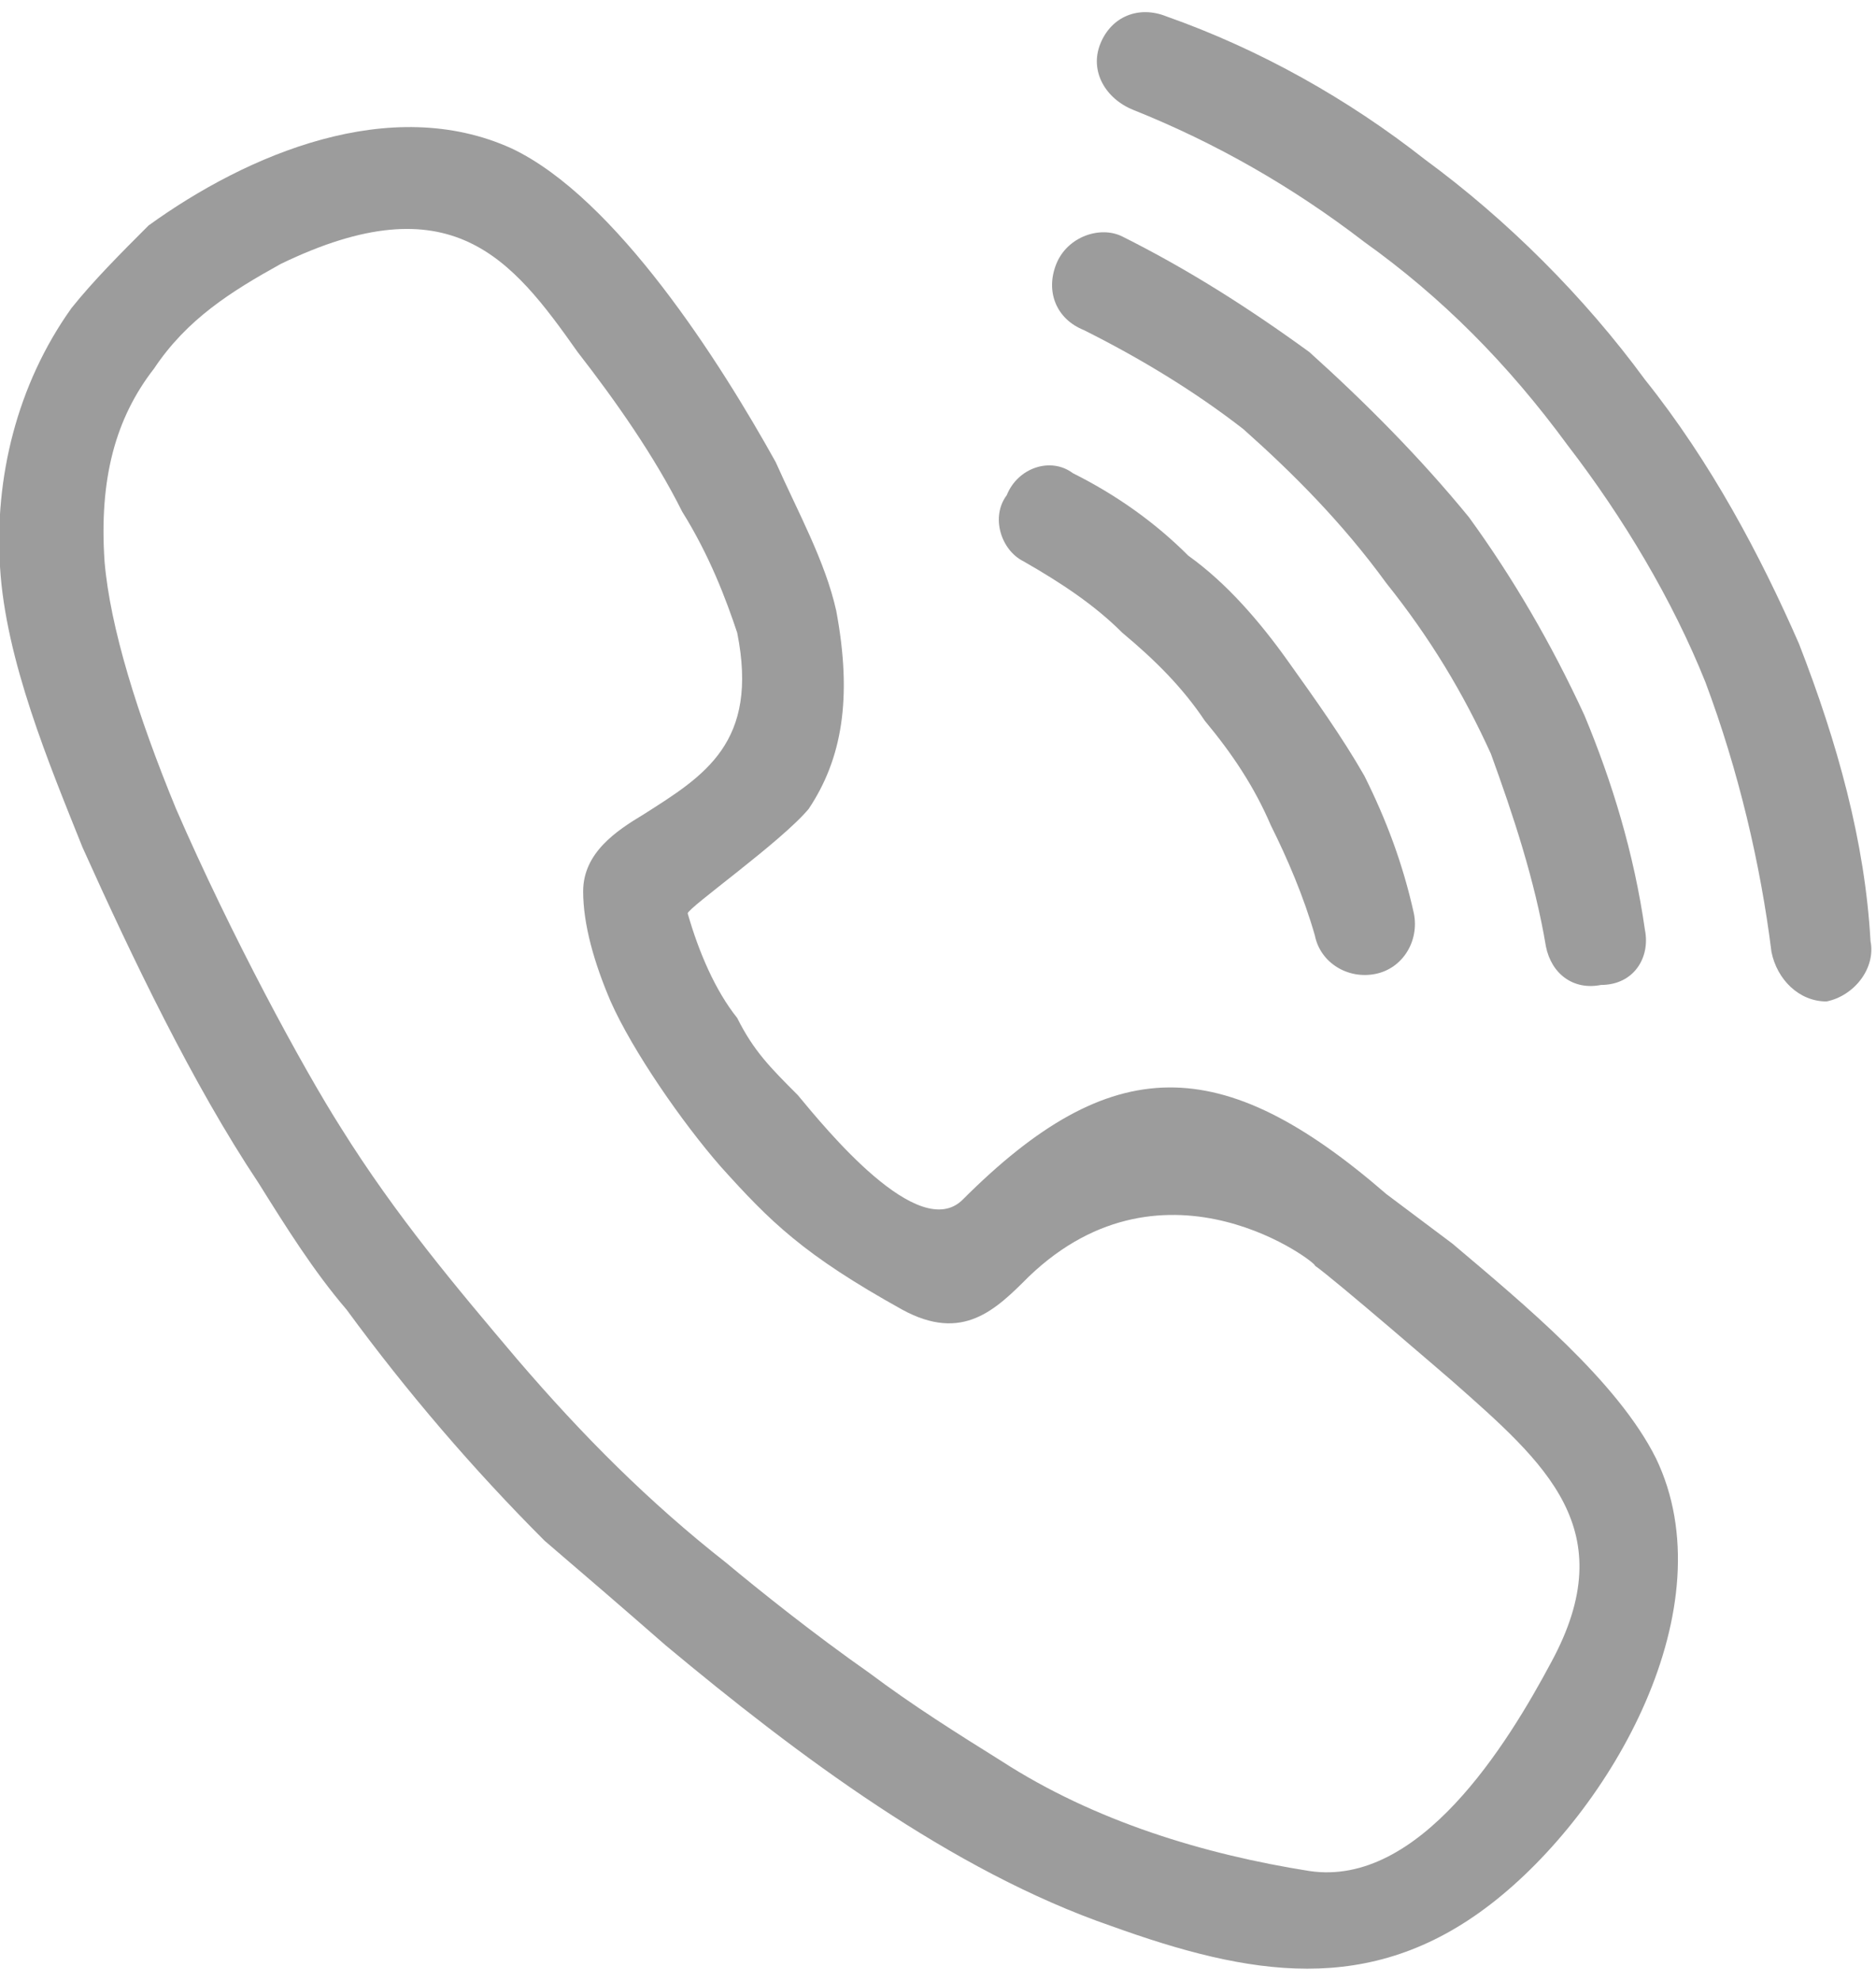
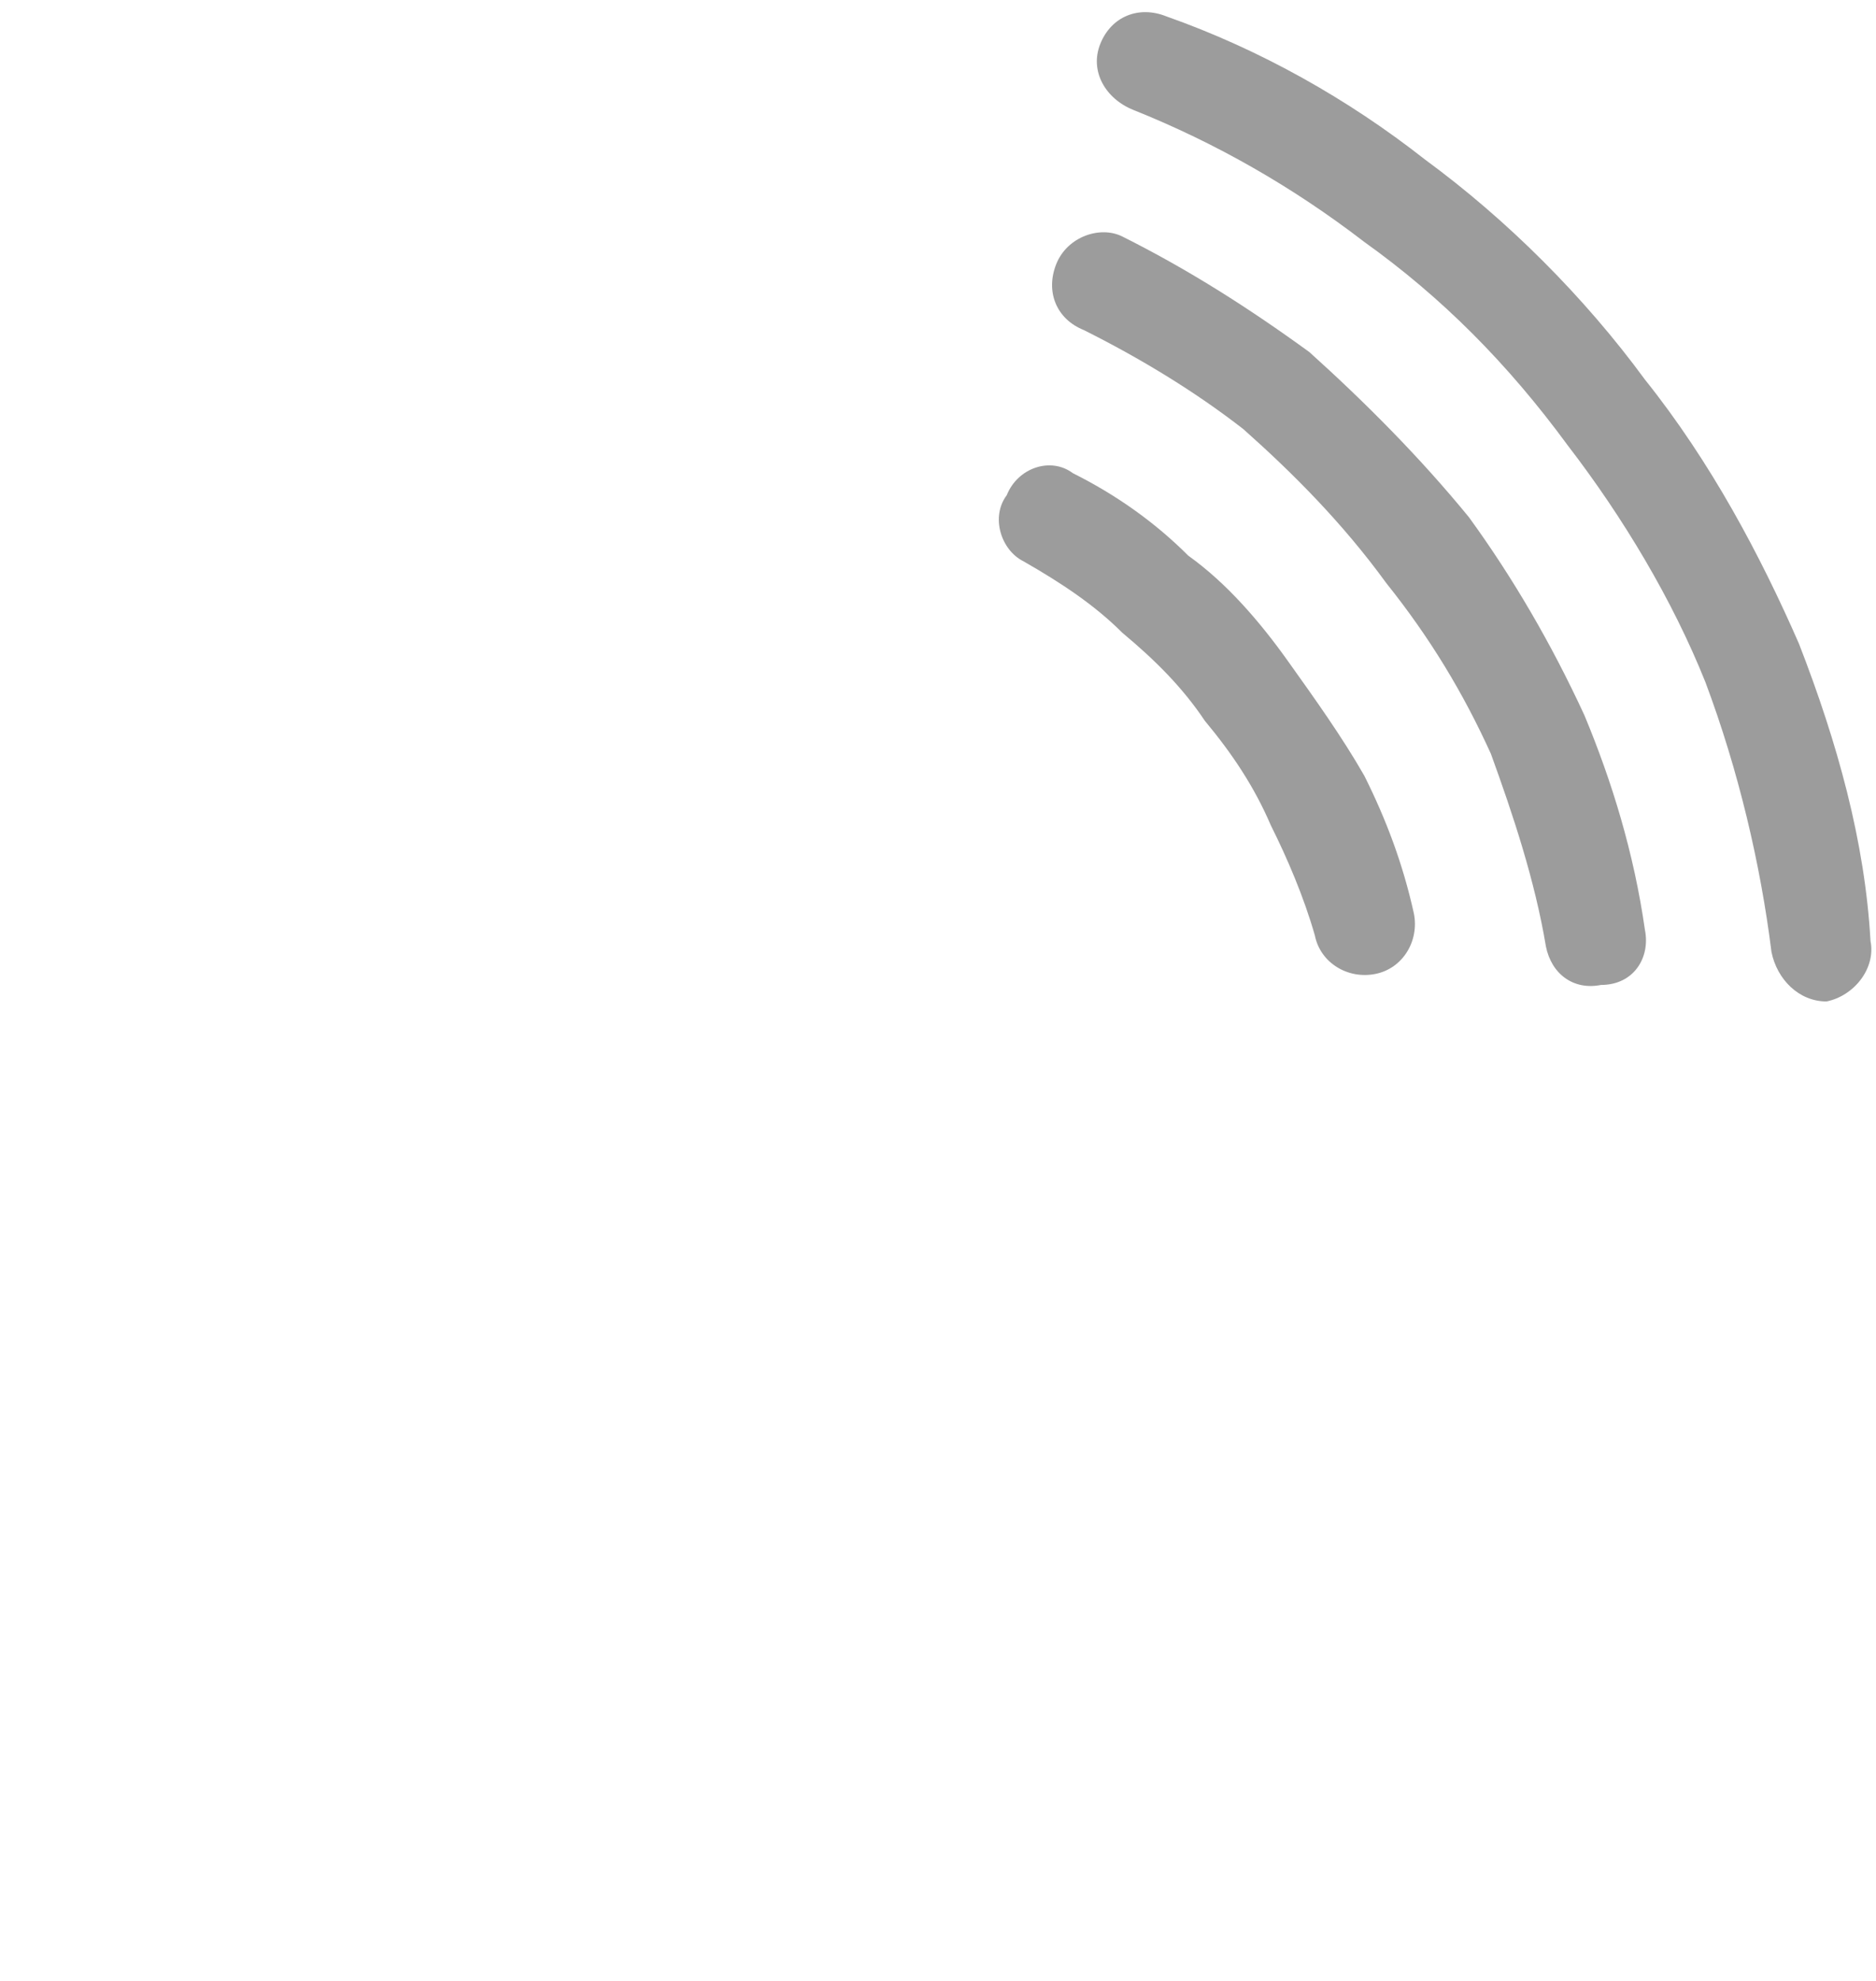
<svg xmlns="http://www.w3.org/2000/svg" xml:space="preserve" width="18px" height="19px" version="1.1" style="shape-rendering:geometricPrecision; text-rendering:geometricPrecision; image-rendering:optimizeQuality; fill-rule:evenodd; clip-rule:evenodd" viewBox="0 0 0.341 0.356">
  <defs>
    <style type="text/css">
   
    .fil0 {fill:#9c9c9c;fill-rule:nonzero}
   
  </style>
  </defs>
  <g id="Layer_x0020_1">
-     <path class="fil0" d="M0.238 0.338c0.02,0.003 0.036,-0.023 0.044,-0.038 0.013,-0.024 -0.001,-0.036 -0.018,-0.051 0,0 -0.022,-0.019 -0.025,-0.021 0.001,0 -0.027,-0.022 -0.052,0.002 -0.006,0.006 -0.012,0.012 -0.023,0.006 -0.018,-0.01 -0.024,-0.016 -0.033,-0.026 -0.007,-0.008 -0.016,-0.021 -0.02,-0.03 -0.003,-0.007 -0.005,-0.014 -0.005,-0.02 0,-0.007 0.006,-0.011 0.011,-0.014 0.011,-0.007 0.021,-0.013 0.017,-0.033 -0.002,-0.006 -0.005,-0.014 -0.01,-0.022 -0.005,-0.01 -0.012,-0.02 -0.019,-0.029 -0.012,-0.017 -0.023,-0.031 -0.054,-0.016 -0.009,0.005 -0.017,0.01 -0.023,0.019 -0.007,0.009 -0.01,0.02 -0.009,0.035 0.001,0.012 0.006,0.028 0.013,0.045 0.01,0.023 0.023,0.047 0.03,0.058 0.01,0.016 0.021,0.029 0.032,0.042 0.012,0.014 0.024,0.026 0.038,0.037 0.006,0.005 0.016,0.013 0.026,0.02 0.008,0.006 0.016,0.011 0.024,0.016 0.017,0.011 0.037,0.017 0.056,0.02zm0.033 0.006c-0.022,0.017 -0.044,0.013 -0.069,0.004 -0.029,-0.01 -0.057,-0.031 -0.081,-0.051 -0.008,-0.007 -0.015,-0.013 -0.022,-0.019 -0.013,-0.013 -0.025,-0.027 -0.036,-0.042 -0.006,-0.007 -0.011,-0.015 -0.016,-0.023 -0.012,-0.018 -0.023,-0.041 -0.032,-0.061 -0.006,-0.015 -0.014,-0.034 -0.015,-0.051 -0.001,-0.016 0.003,-0.033 0.013,-0.047 0.004,-0.005 0.009,-0.01 0.014,-0.015 0.018,-0.013 0.044,-0.024 0.066,-0.014 0.019,0.009 0.038,0.039 0.048,0.057 0.004,0.009 0.009,0.018 0.011,0.027 0.003,0.016 0.001,0.027 -0.005,0.036 -0.005,0.006 -0.022,0.018 -0.022,0.019 0.002,0.007 0.005,0.014 0.009,0.019 0.003,0.006 0.006,0.009 0.011,0.014 0.005,0.006 0.022,0.027 0.03,0.019 0.027,-0.027 0.047,-0.027 0.077,-0.001 0.004,0.003 0.008,0.006 0.012,0.009 0.013,0.011 0.03,0.025 0.037,0.039 0.013,0.027 -0.008,0.064 -0.03,0.081z" />
    <path class="fil0" d="M0.186 0.1c-0.004,-0.002 -0.006,-0.008 -0.003,-0.012 0.002,-0.005 0.008,-0.007 0.012,-0.004 0.008,0.004 0.015,0.009 0.021,0.015 0.007,0.005 0.013,0.012 0.018,0.019 0.005,0.007 0.01,0.014 0.014,0.021 0.004,0.008 0.007,0.016 0.009,0.025 0.001,0.005 -0.002,0.01 -0.007,0.011 -0.005,0.001 -0.01,-0.002 -0.011,-0.007 -0.002,-0.007 -0.005,-0.014 -0.008,-0.02 -0.003,-0.007 -0.007,-0.013 -0.012,-0.019 -0.004,-0.006 -0.009,-0.011 -0.015,-0.016 -0.005,-0.005 -0.011,-0.009 -0.018,-0.013z" />
    <path class="fil0" d="M0.299 0.167c0.001,0.005 -0.002,0.01 -0.008,0.01 -0.005,0.001 -0.009,-0.002 -0.01,-0.007 -0.002,-0.012 -0.006,-0.024 -0.01,-0.035 -0.005,-0.011 -0.011,-0.021 -0.019,-0.031 -0.008,-0.011 -0.017,-0.02 -0.026,-0.028 -0.009,-0.007 -0.019,-0.013 -0.029,-0.018 -0.005,-0.002 -0.007,-0.007 -0.005,-0.012 0.002,-0.005 0.008,-0.007 0.012,-0.005 0.012,0.006 0.023,0.013 0.034,0.021 0.01,0.009 0.02,0.019 0.029,0.03 0.008,0.011 0.015,0.023 0.021,0.036 0.005,0.012 0.009,0.025 0.011,0.039z" />
    <path class="fil0" d="M0.206 0.018c-0.005,-0.002 -0.008,-0.007 -0.006,-0.012 0.002,-0.005 0.007,-0.007 0.012,-0.005 0.017,0.006 0.033,0.015 0.047,0.026 0.015,0.011 0.029,0.025 0.04,0.04 0.012,0.015 0.021,0.032 0.028,0.048 0.007,0.018 0.012,0.036 0.013,0.054 0.001,0.005 -0.003,0.01 -0.008,0.011 -0.005,0 -0.009,-0.004 -0.01,-0.009 -0.002,-0.016 -0.006,-0.033 -0.012,-0.049 -0.006,-0.015 -0.015,-0.03 -0.025,-0.043 -0.011,-0.015 -0.023,-0.027 -0.037,-0.037 -0.013,-0.01 -0.027,-0.018 -0.042,-0.024z" />
  </g>
</svg>